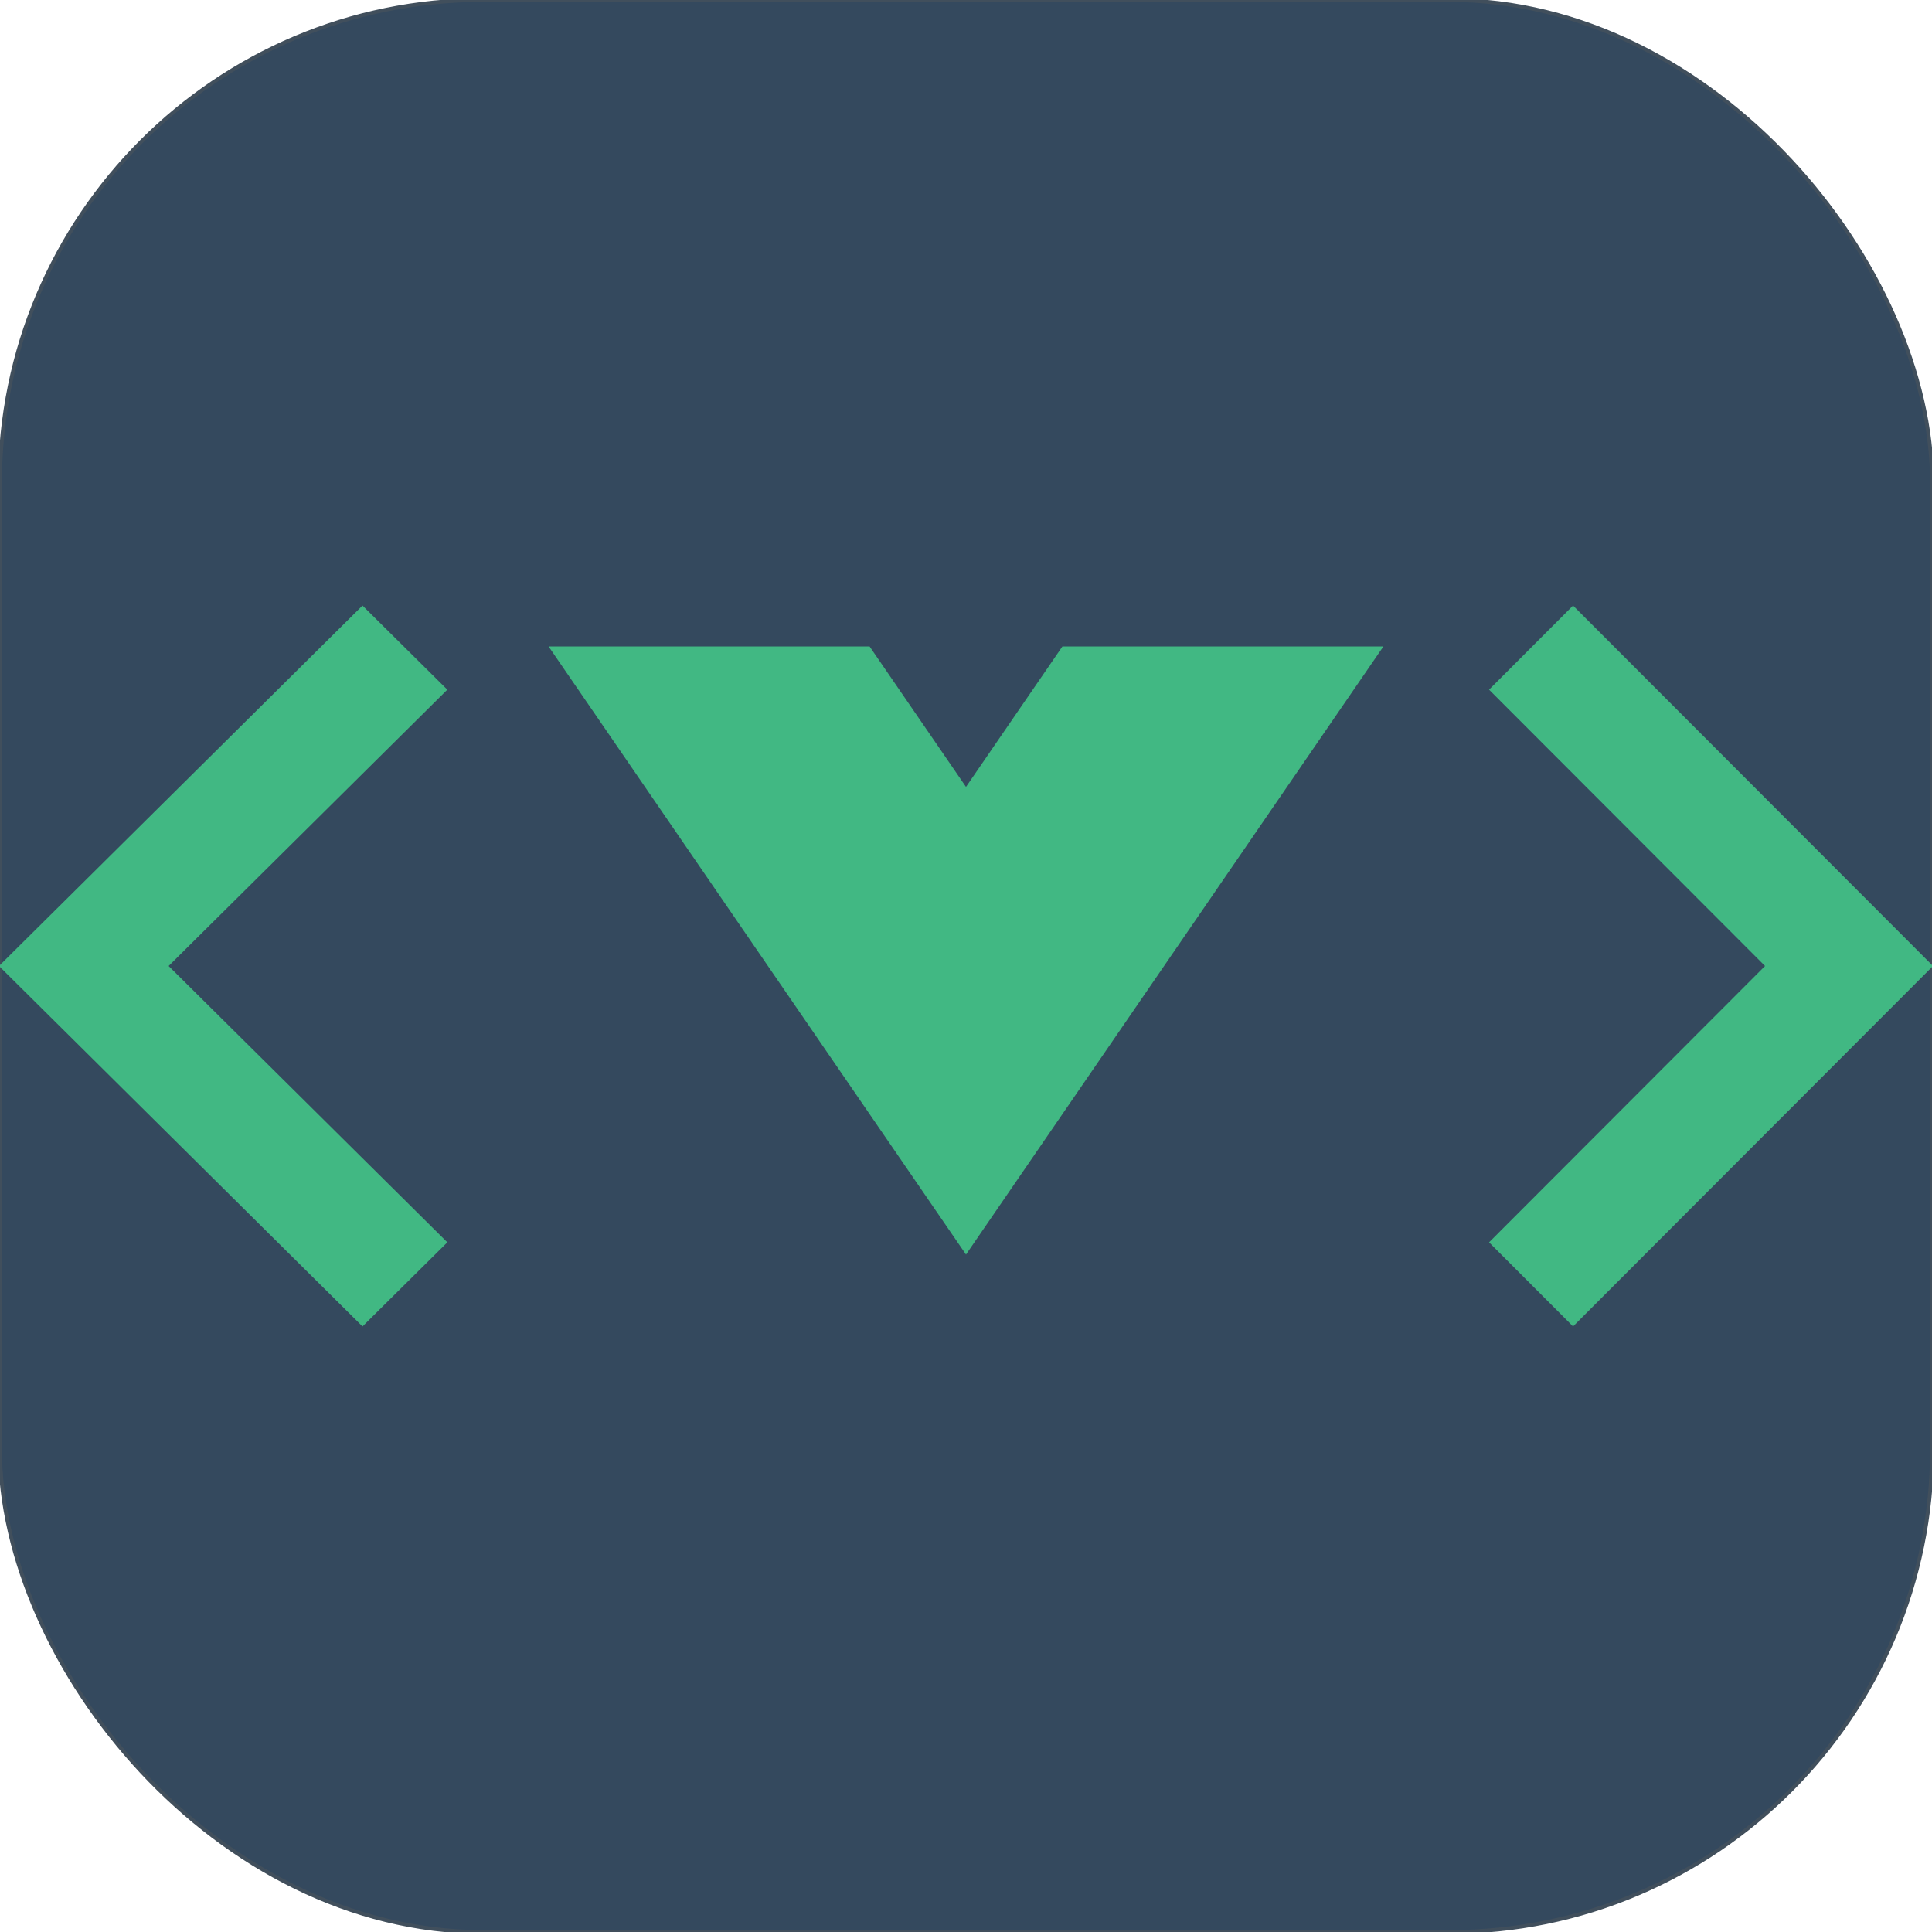
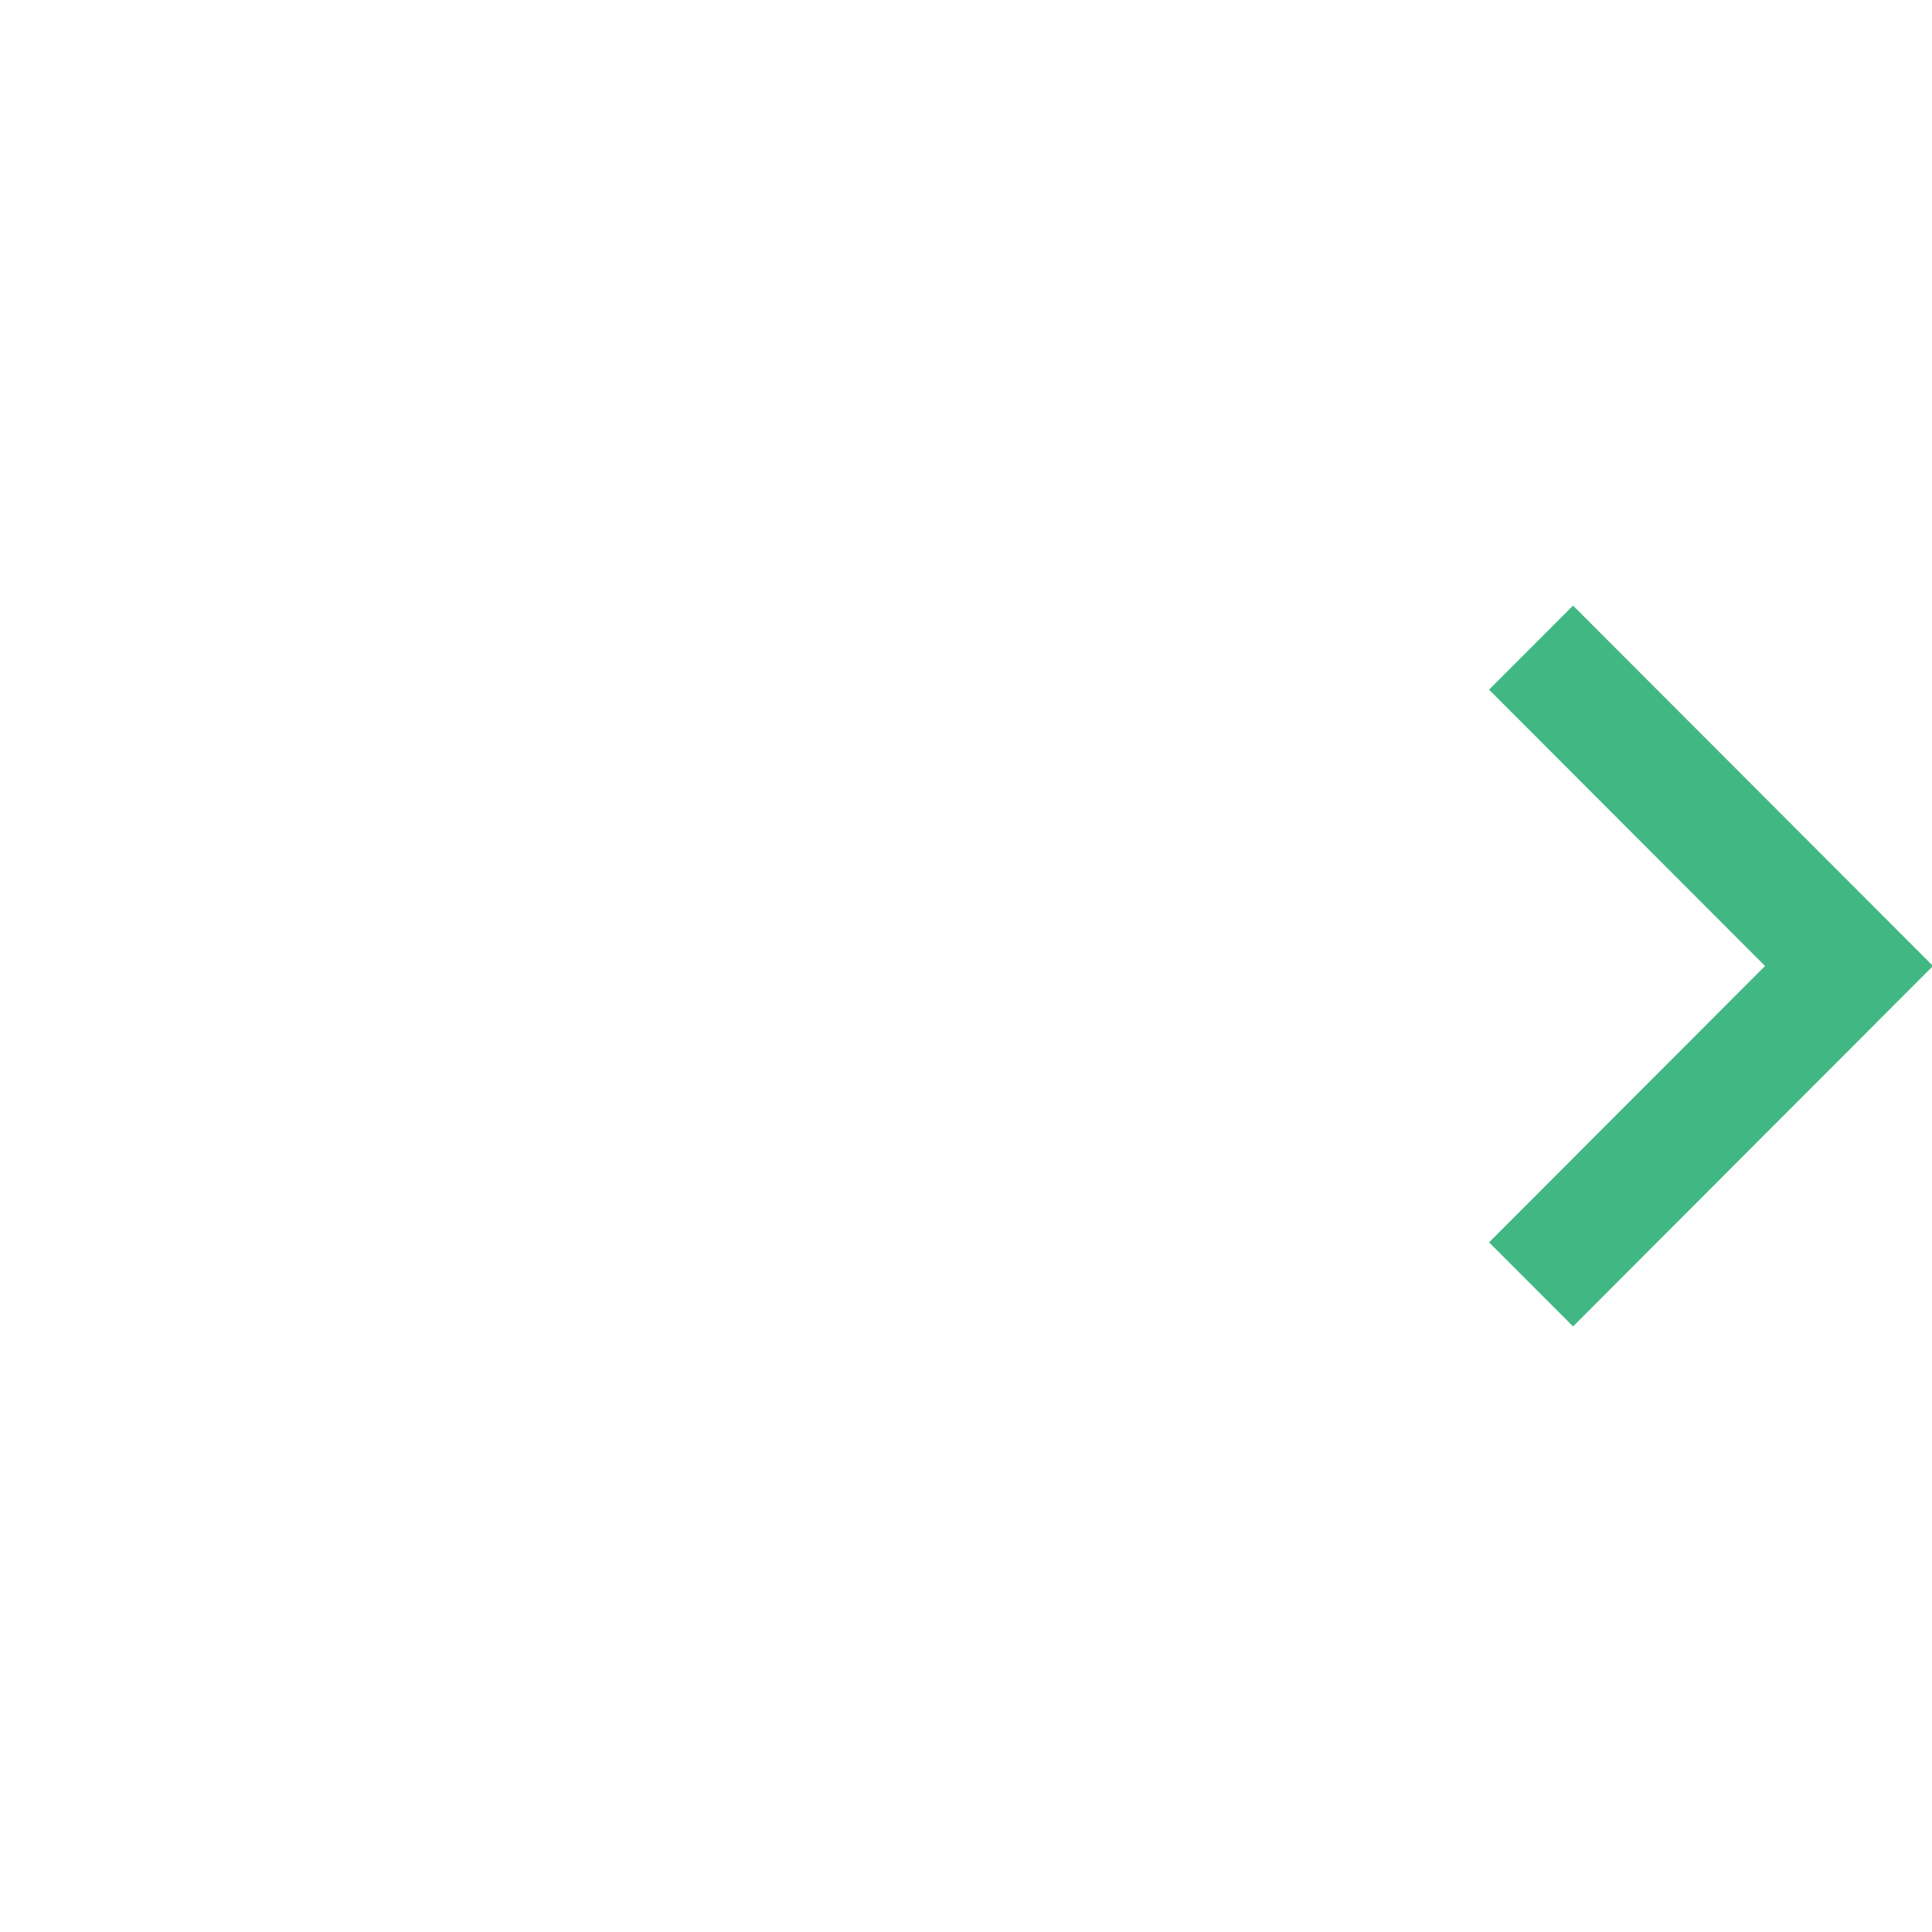
<svg xmlns="http://www.w3.org/2000/svg" width="512" height="512" viewBox="0 0 512 512" fill="none" version="1.1" id="svg14">
  <defs id="defs18" />
-   <rect style="fill:#34495e;fill-opacity:1;stroke:#414f5c" id="rect6445" width="512" height="512" x="0" y="0" rx="128" ry="128" />
  <g id="g6610" transform="translate(0,1.814)">
-     <path d="M 44.689,254.186 118.548,327.417 96.068,349.704 -0.268,254.186 96.068,158.668 118.548,180.955 Z" fill="#41b883" id="path8" style="stroke-width:1.144" />
    <path d="m 467.752,254.186 -73.134,73.231 22.258,22.287 95.392,-95.518 -95.392,-95.518 -22.258,22.287 z" fill="#41b883" id="path10" style="stroke-width:1.144" />
-     <path d="M 281.546,169.506 256,206.721 230.454,169.506 H 145.383 L 256,330.652 366.617,169.506 Z" fill="#41b883" id="path12" style="stroke-width:1.366" />
  </g>
</svg>